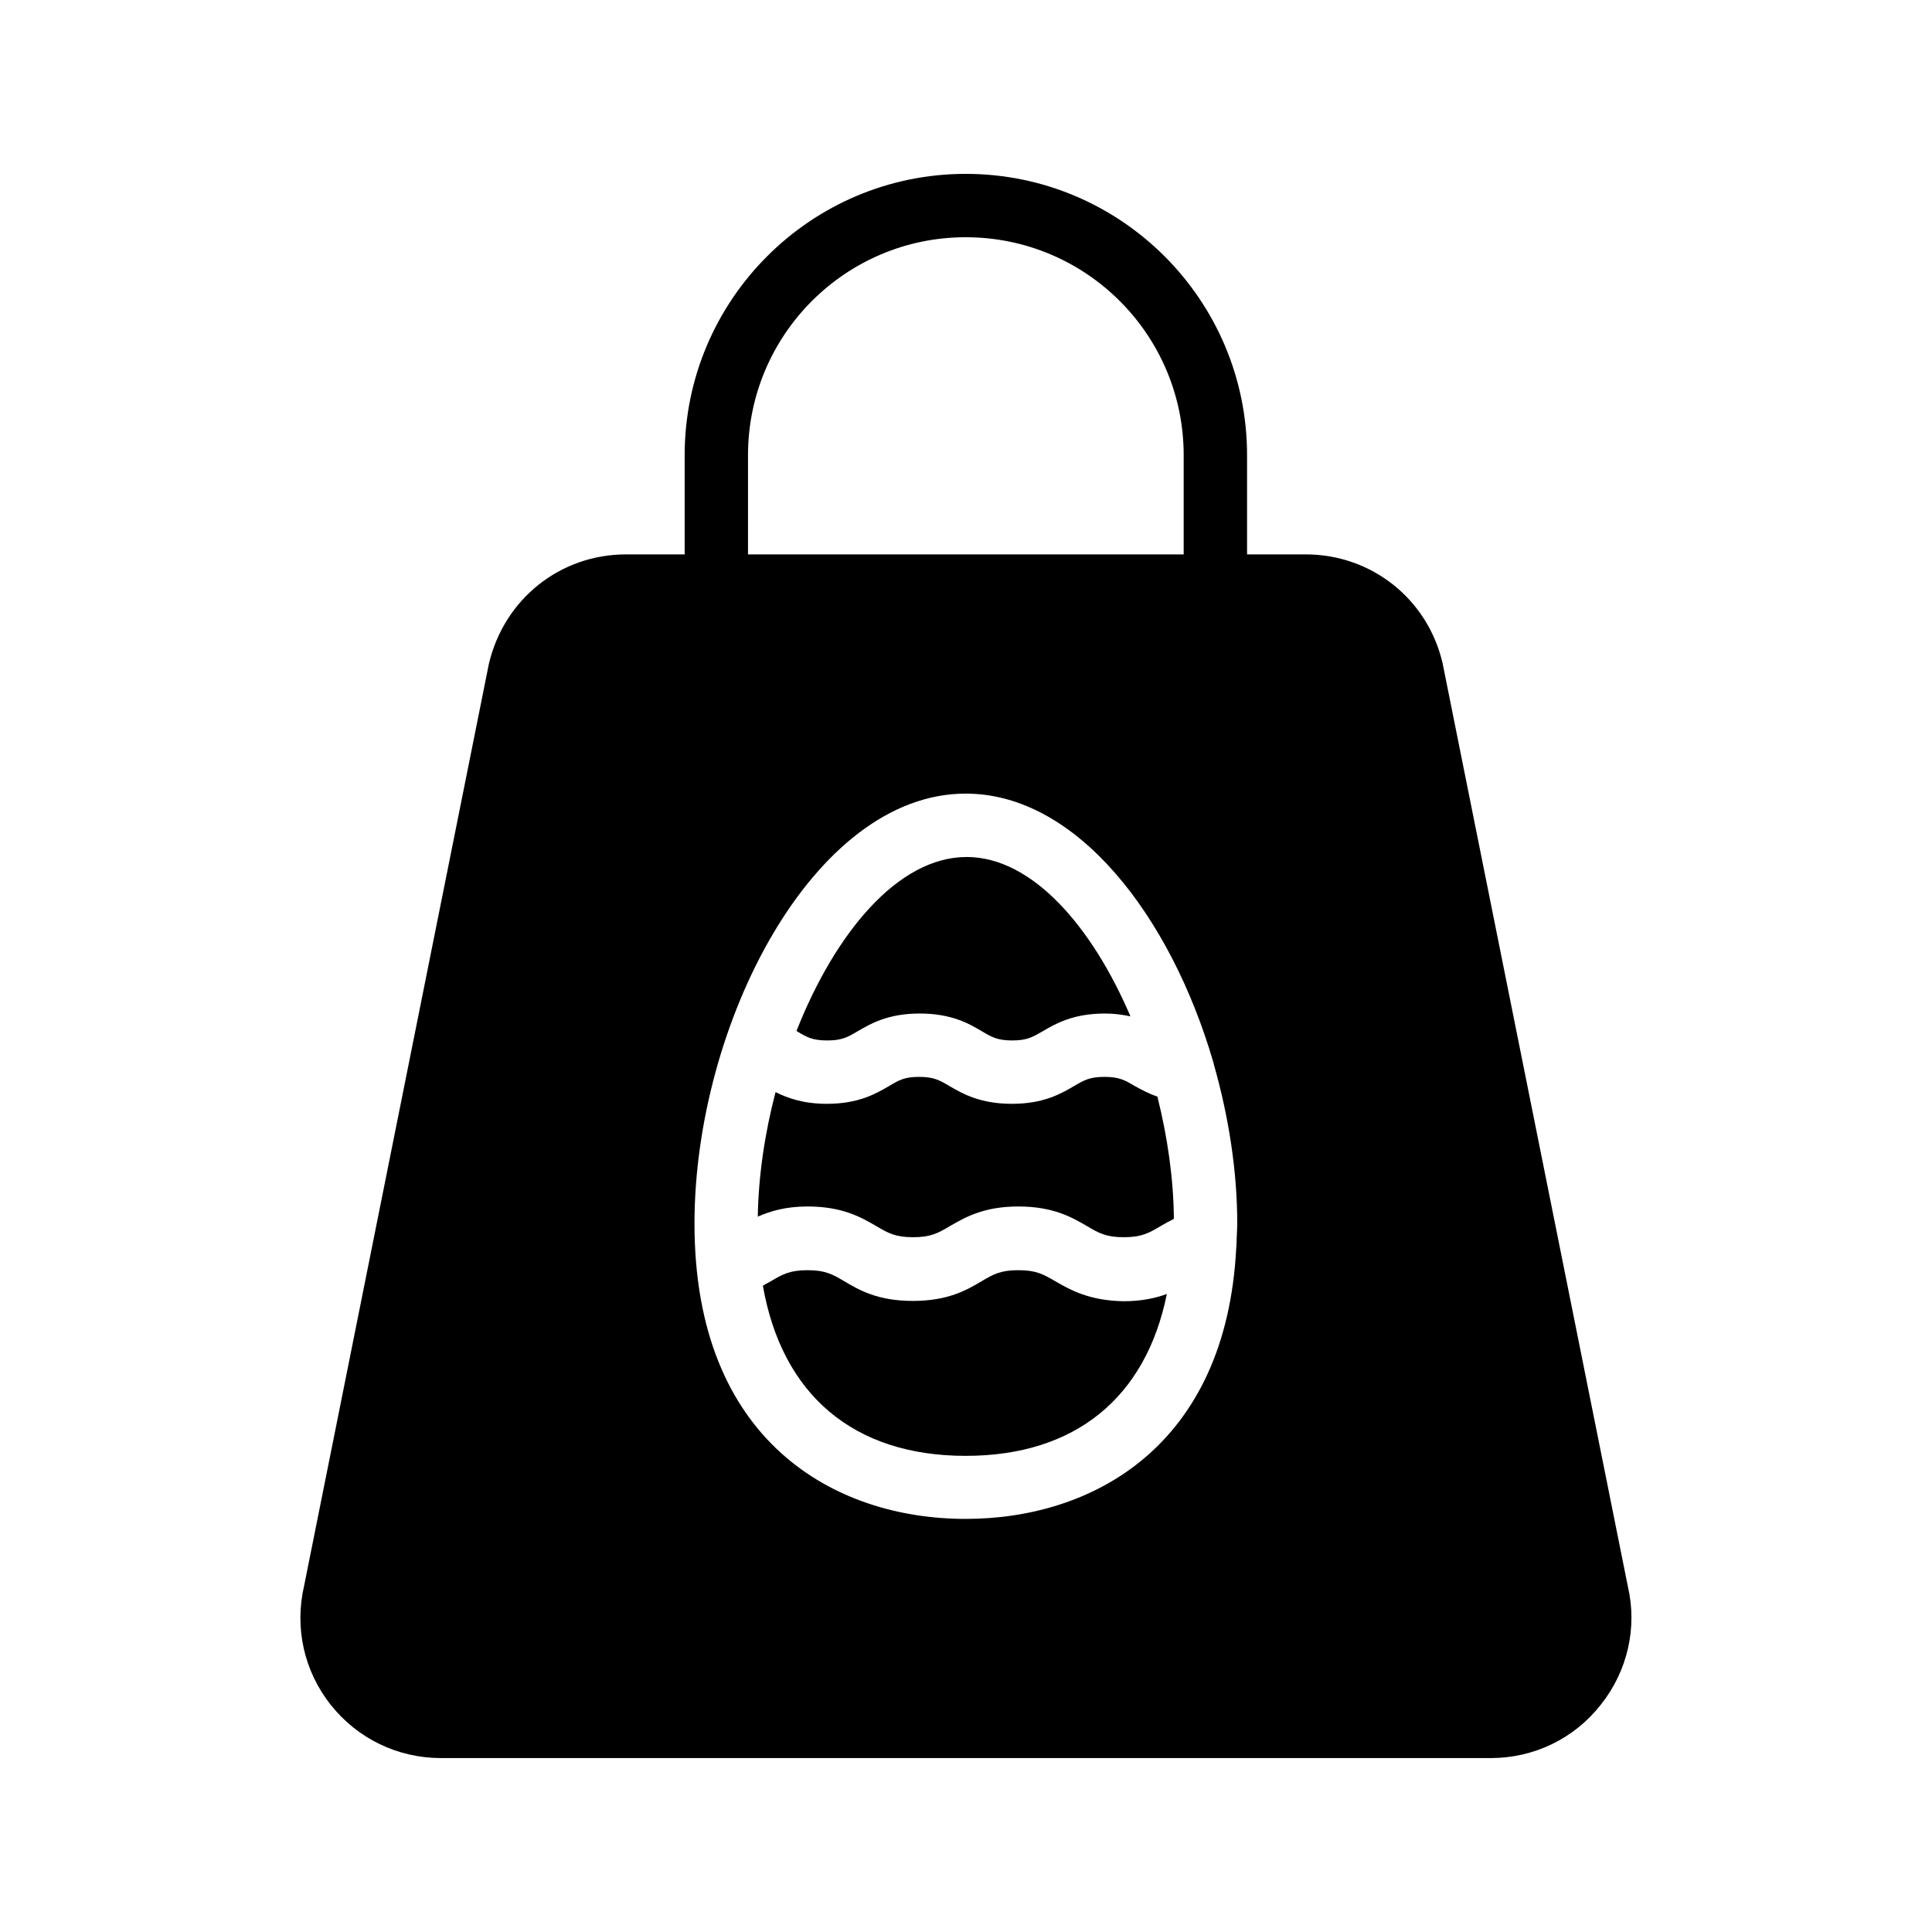
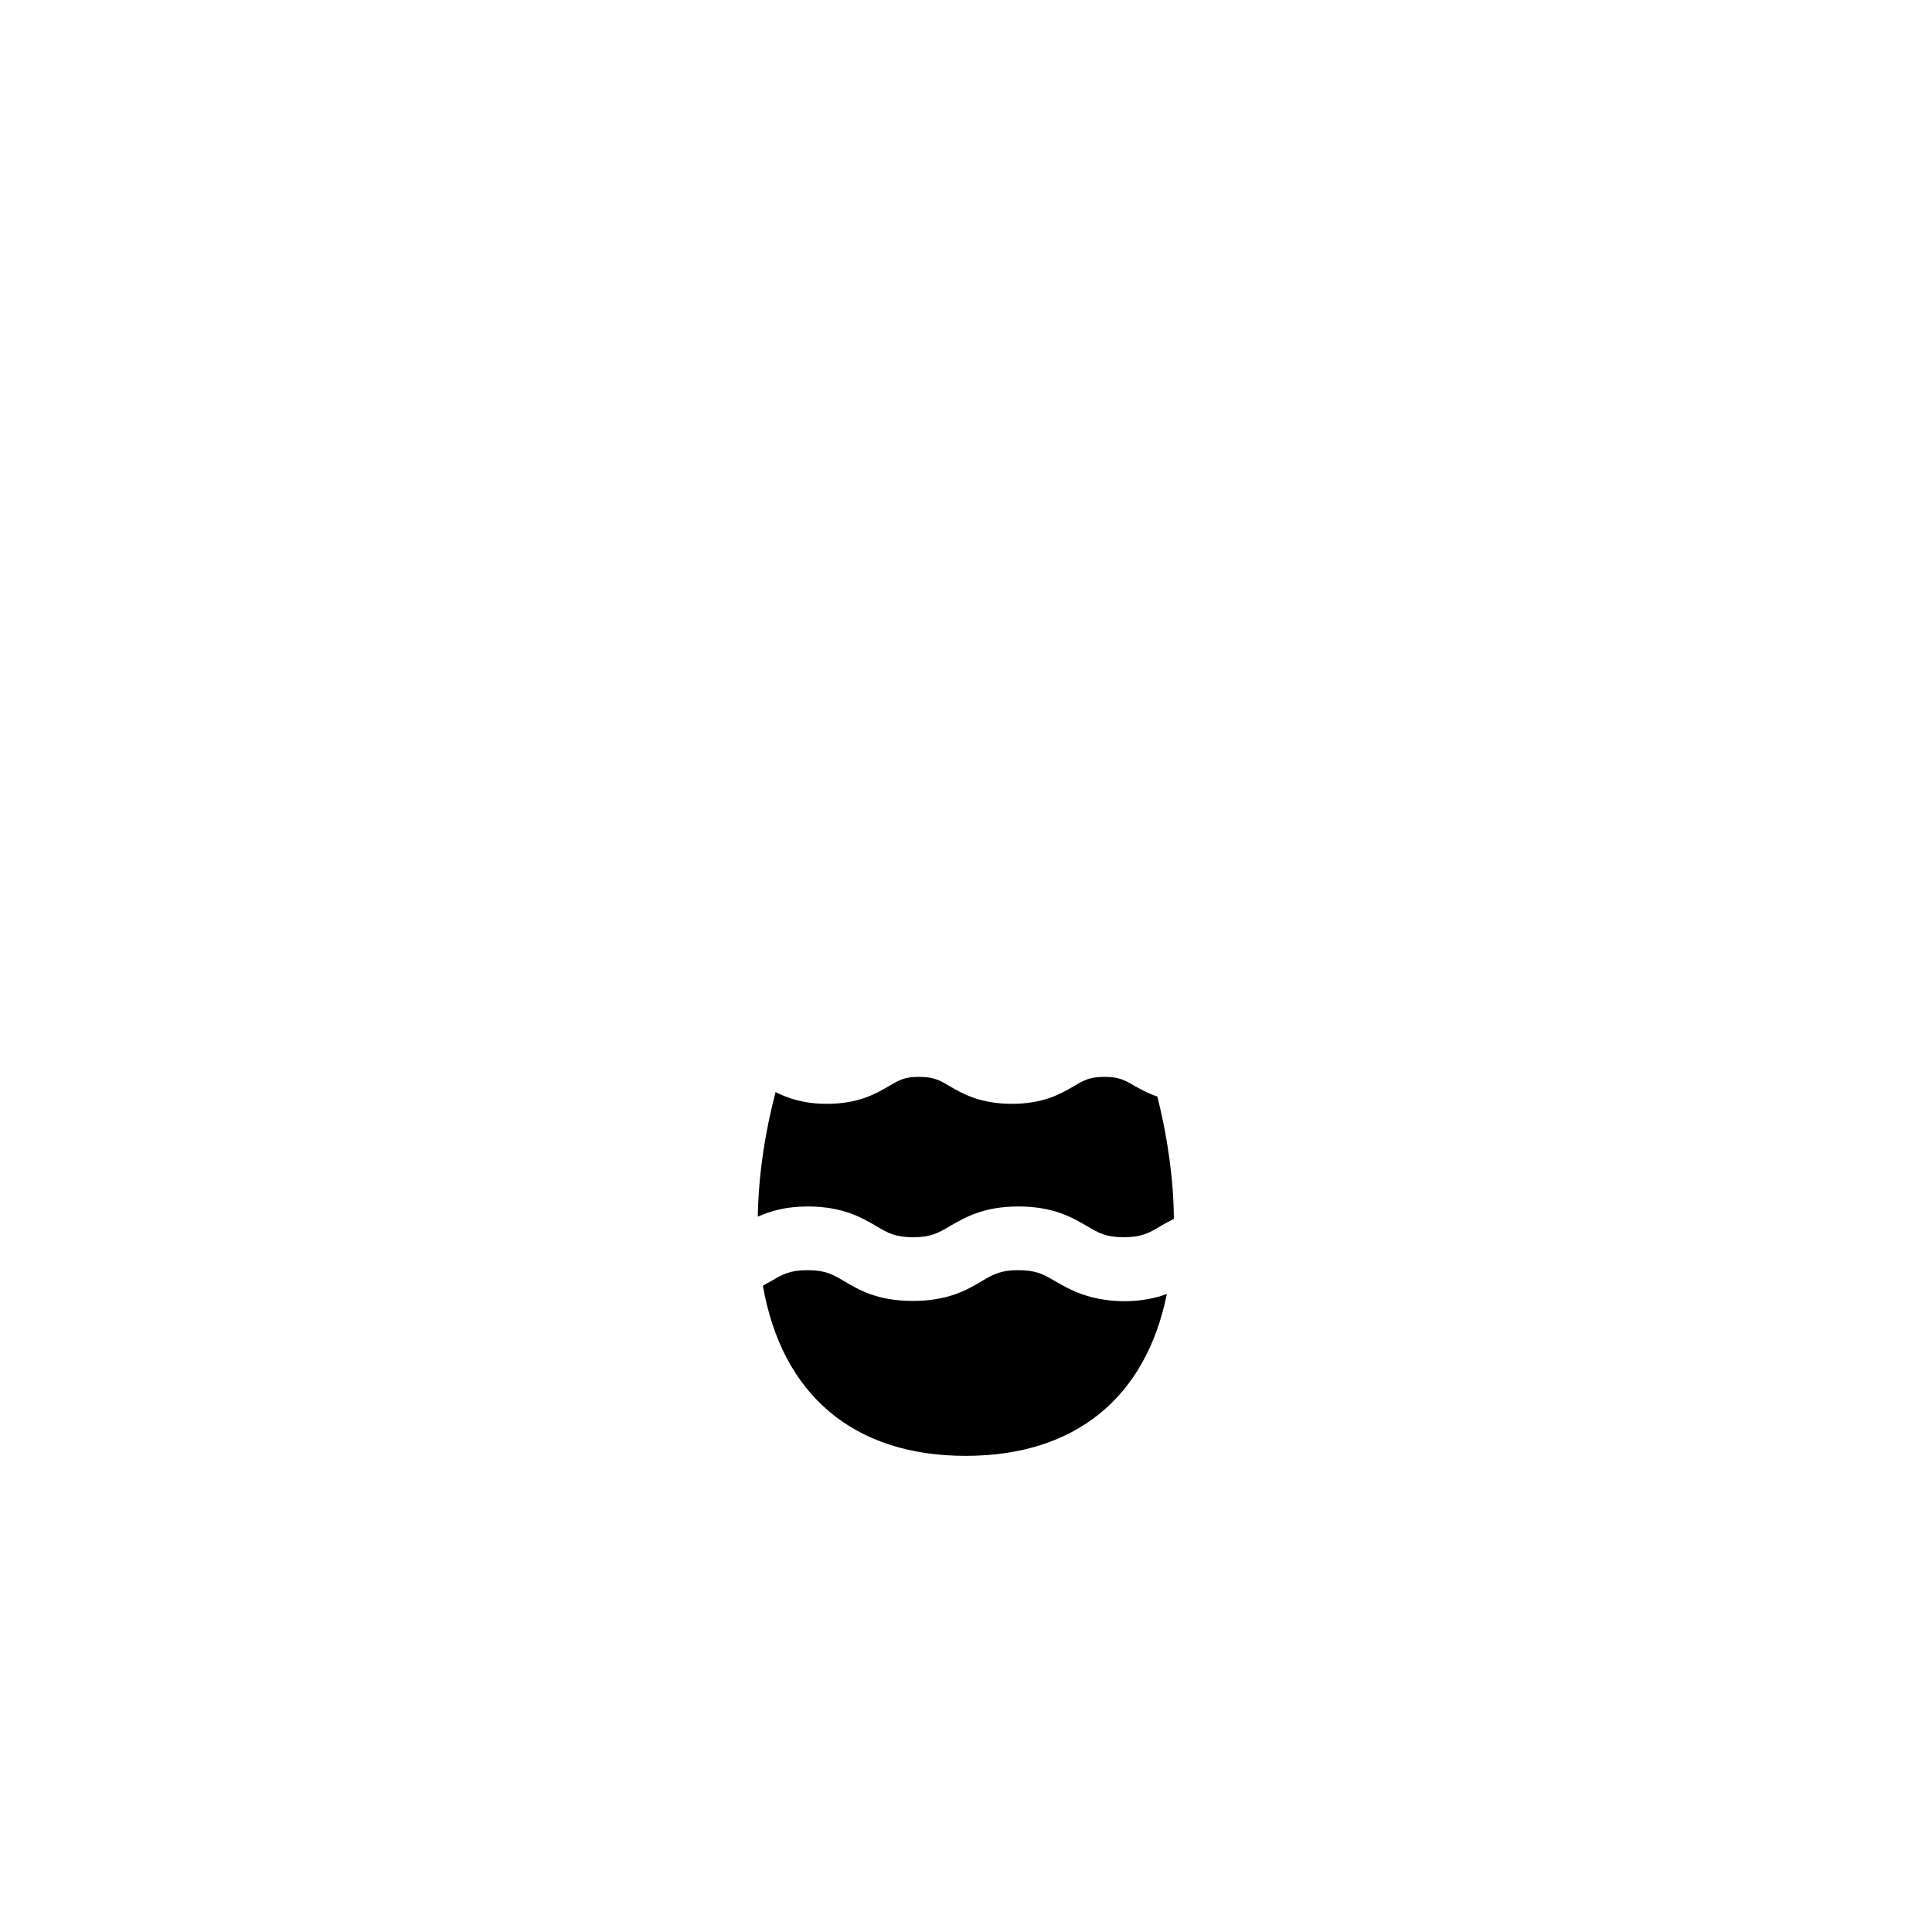
<svg xmlns="http://www.w3.org/2000/svg" fill="#000000" width="800px" height="800px" version="1.1" viewBox="144 144 512 512">
  <g>
-     <path d="m444.75 431.82c-2.688-1.594-4.199-2.434-8.062-2.434-3.863 0-5.375 0.84-8.062 2.434-3.441 2.016-8.062 4.703-16.457 4.703-8.398 0-13.098-2.688-16.543-4.703-2.688-1.594-4.199-2.434-8.062-2.434-3.863 0-5.289 0.84-7.977 2.434-3.441 2.016-8.062 4.703-16.457 4.703-6.215 0-10.41-1.512-13.602-3.106-2.856 10.914-4.535 22.25-4.703 33 3.273-1.426 7.305-2.688 13.184-2.688 9.238 0 14.191 2.856 18.223 5.207 3.106 1.848 5.039 2.938 9.742 2.938 4.703 0 6.633-1.09 9.742-2.938 3.945-2.266 8.902-5.207 18.137-5.207 9.238 0 14.191 2.856 18.223 5.207 3.106 1.848 5.039 2.938 9.742 2.938 4.703 0 6.633-1.09 9.742-2.938 1.008-0.586 2.184-1.258 3.527-1.93-0.082-10.578-1.68-21.664-4.367-32.41-2.359-0.766-4.289-1.855-5.969-2.777z" />
-     <path d="m363.22 419.73c3.863 0 5.375-0.84 8.062-2.434 3.441-2.016 8.062-4.703 16.457-4.703 8.398 0 13.098 2.688 16.457 4.703 2.688 1.594 4.199 2.434 8.062 2.434 3.863 0 5.289-0.84 8.062-2.434 3.441-2.016 8.062-4.703 16.543-4.703 2.602 0 4.703 0.336 6.719 0.754-10.242-23.93-26.113-42.234-43.41-42.234-18.305 0-34.93 20.32-45.09 46.098 0.082 0.082 0.168 0.082 0.25 0.168 2.516 1.512 4.027 2.352 7.887 2.352z" />
-     <path d="m568.19 595.81c7.137-8.902 9.742-20.488 7.223-31.32l-49.121-244.77c-3.945-16.961-18.809-28.801-36.273-28.801h-15.535v-26.281c0-41.145-33.418-74.562-74.562-74.562-41.059 0-74.48 33.418-74.48 74.562v26.281h-15.535c-17.465 0-32.328 11.84-36.359 29.055l-48.953 244.26c-2.602 11.168 0 22.672 7.055 31.57 7.137 8.984 17.801 14.105 29.219 14.105h278.19c11.418 0 22.082-5.121 29.137-14.105zm-225.96-331.17c0-31.906 25.863-57.77 57.688-57.77 31.906 0 57.77 25.863 57.77 57.77v26.281h-115.46zm129.48 208.75c-0.082 0.336 0 0.672-0.082 1.09-2.602 52.898-38.207 72.043-71.707 72.043-34.762 0-71.875-20.57-71.875-78.258 0-52.648 31.402-113.95 71.875-113.95 29.641 0 54.41 32.832 65.578 71.039 0.082 0.25 0.168 0.504 0.168 0.672 3.945 13.855 6.215 28.297 6.215 42.234-0.004 1.766-0.172 3.363-0.172 5.125z" />
+     <path d="m444.75 431.82c-2.688-1.594-4.199-2.434-8.062-2.434-3.863 0-5.375 0.84-8.062 2.434-3.441 2.016-8.062 4.703-16.457 4.703-8.398 0-13.098-2.688-16.543-4.703-2.688-1.594-4.199-2.434-8.062-2.434-3.863 0-5.289 0.84-7.977 2.434-3.441 2.016-8.062 4.703-16.457 4.703-6.215 0-10.41-1.512-13.602-3.106-2.856 10.914-4.535 22.25-4.703 33 3.273-1.426 7.305-2.688 13.184-2.688 9.238 0 14.191 2.856 18.223 5.207 3.106 1.848 5.039 2.938 9.742 2.938 4.703 0 6.633-1.09 9.742-2.938 3.945-2.266 8.902-5.207 18.137-5.207 9.238 0 14.191 2.856 18.223 5.207 3.106 1.848 5.039 2.938 9.742 2.938 4.703 0 6.633-1.09 9.742-2.938 1.008-0.586 2.184-1.258 3.527-1.93-0.082-10.578-1.68-21.664-4.367-32.41-2.359-0.766-4.289-1.855-5.969-2.777" />
    <path d="m423.68 483.55c-3.191-1.848-5.039-2.938-9.824-2.938-4.703 0-6.633 1.09-9.742 2.938-3.945 2.352-8.902 5.207-18.223 5.207-9.238 0-14.191-2.856-18.137-5.207-3.106-1.848-5.039-2.938-9.742-2.938-4.703 0-6.633 1.09-9.742 2.938-0.586 0.336-1.426 0.754-2.098 1.176 5.039 28.801 23.93 45.09 53.738 45.09 29.055 0 47.777-15.449 53.32-42.906-2.938 1.09-6.633 1.93-11.504 1.93-9.145-0.168-14.098-3.023-18.047-5.289z" />
  </g>
</svg>